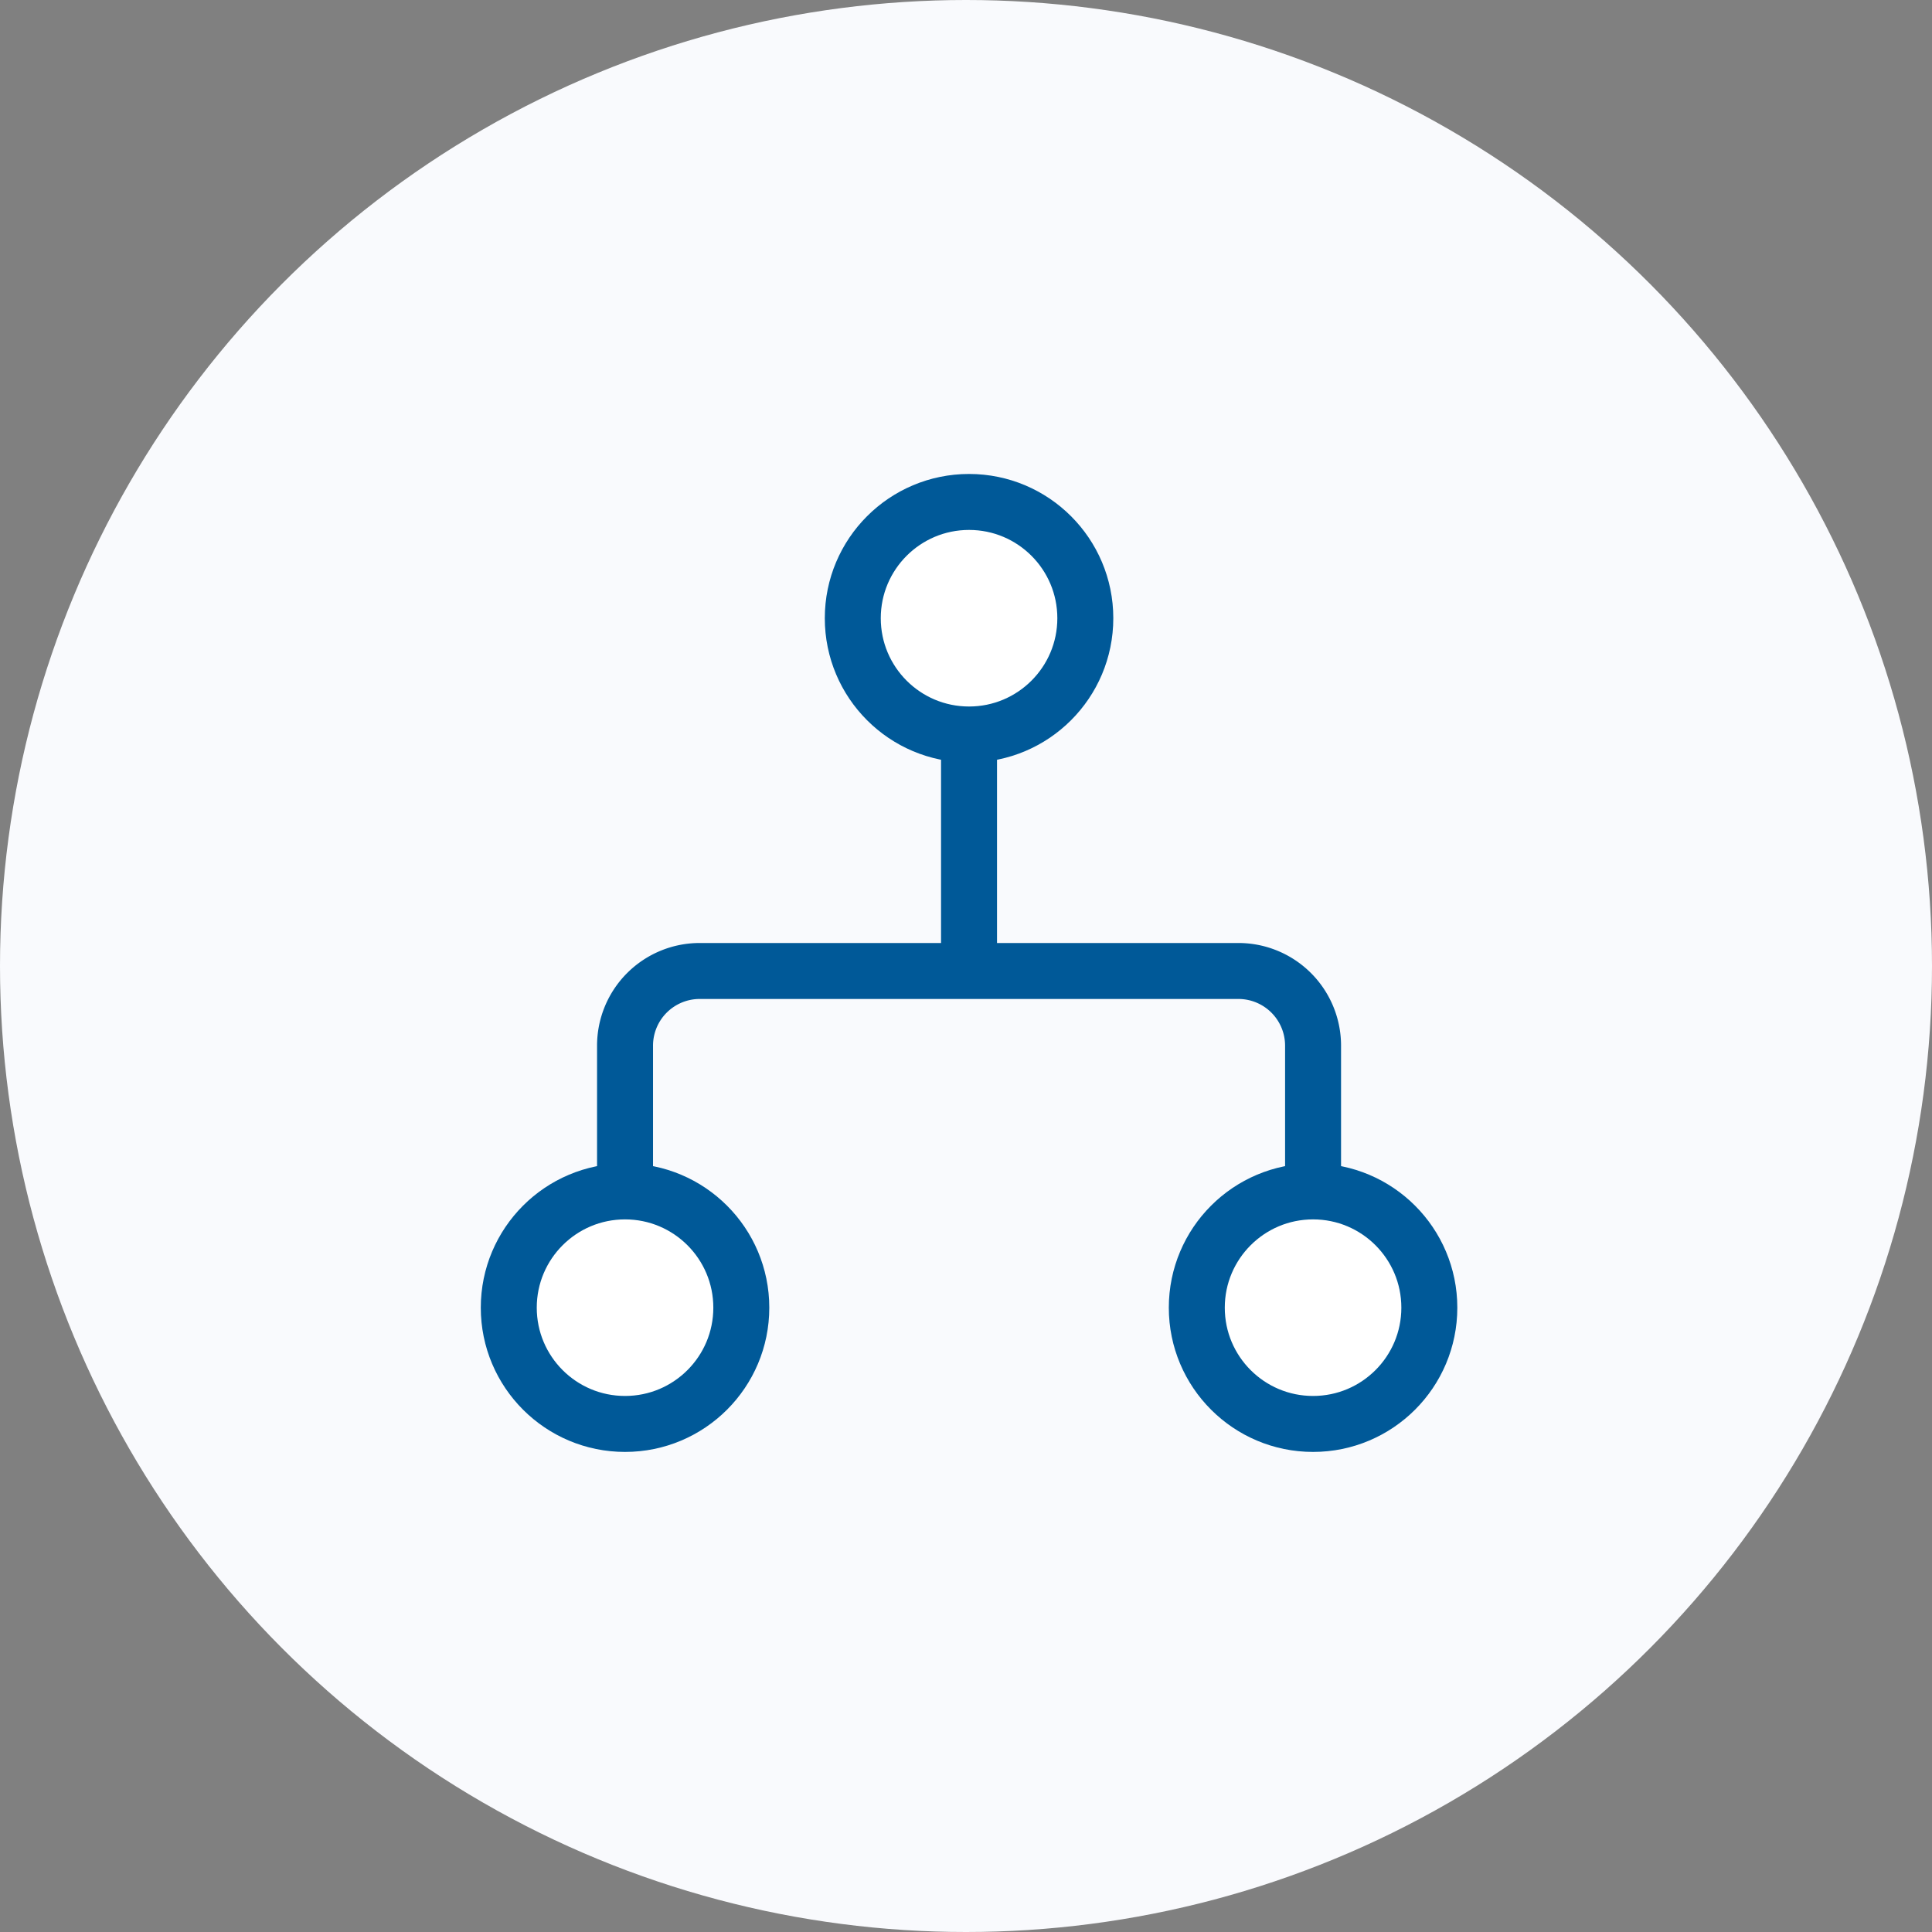
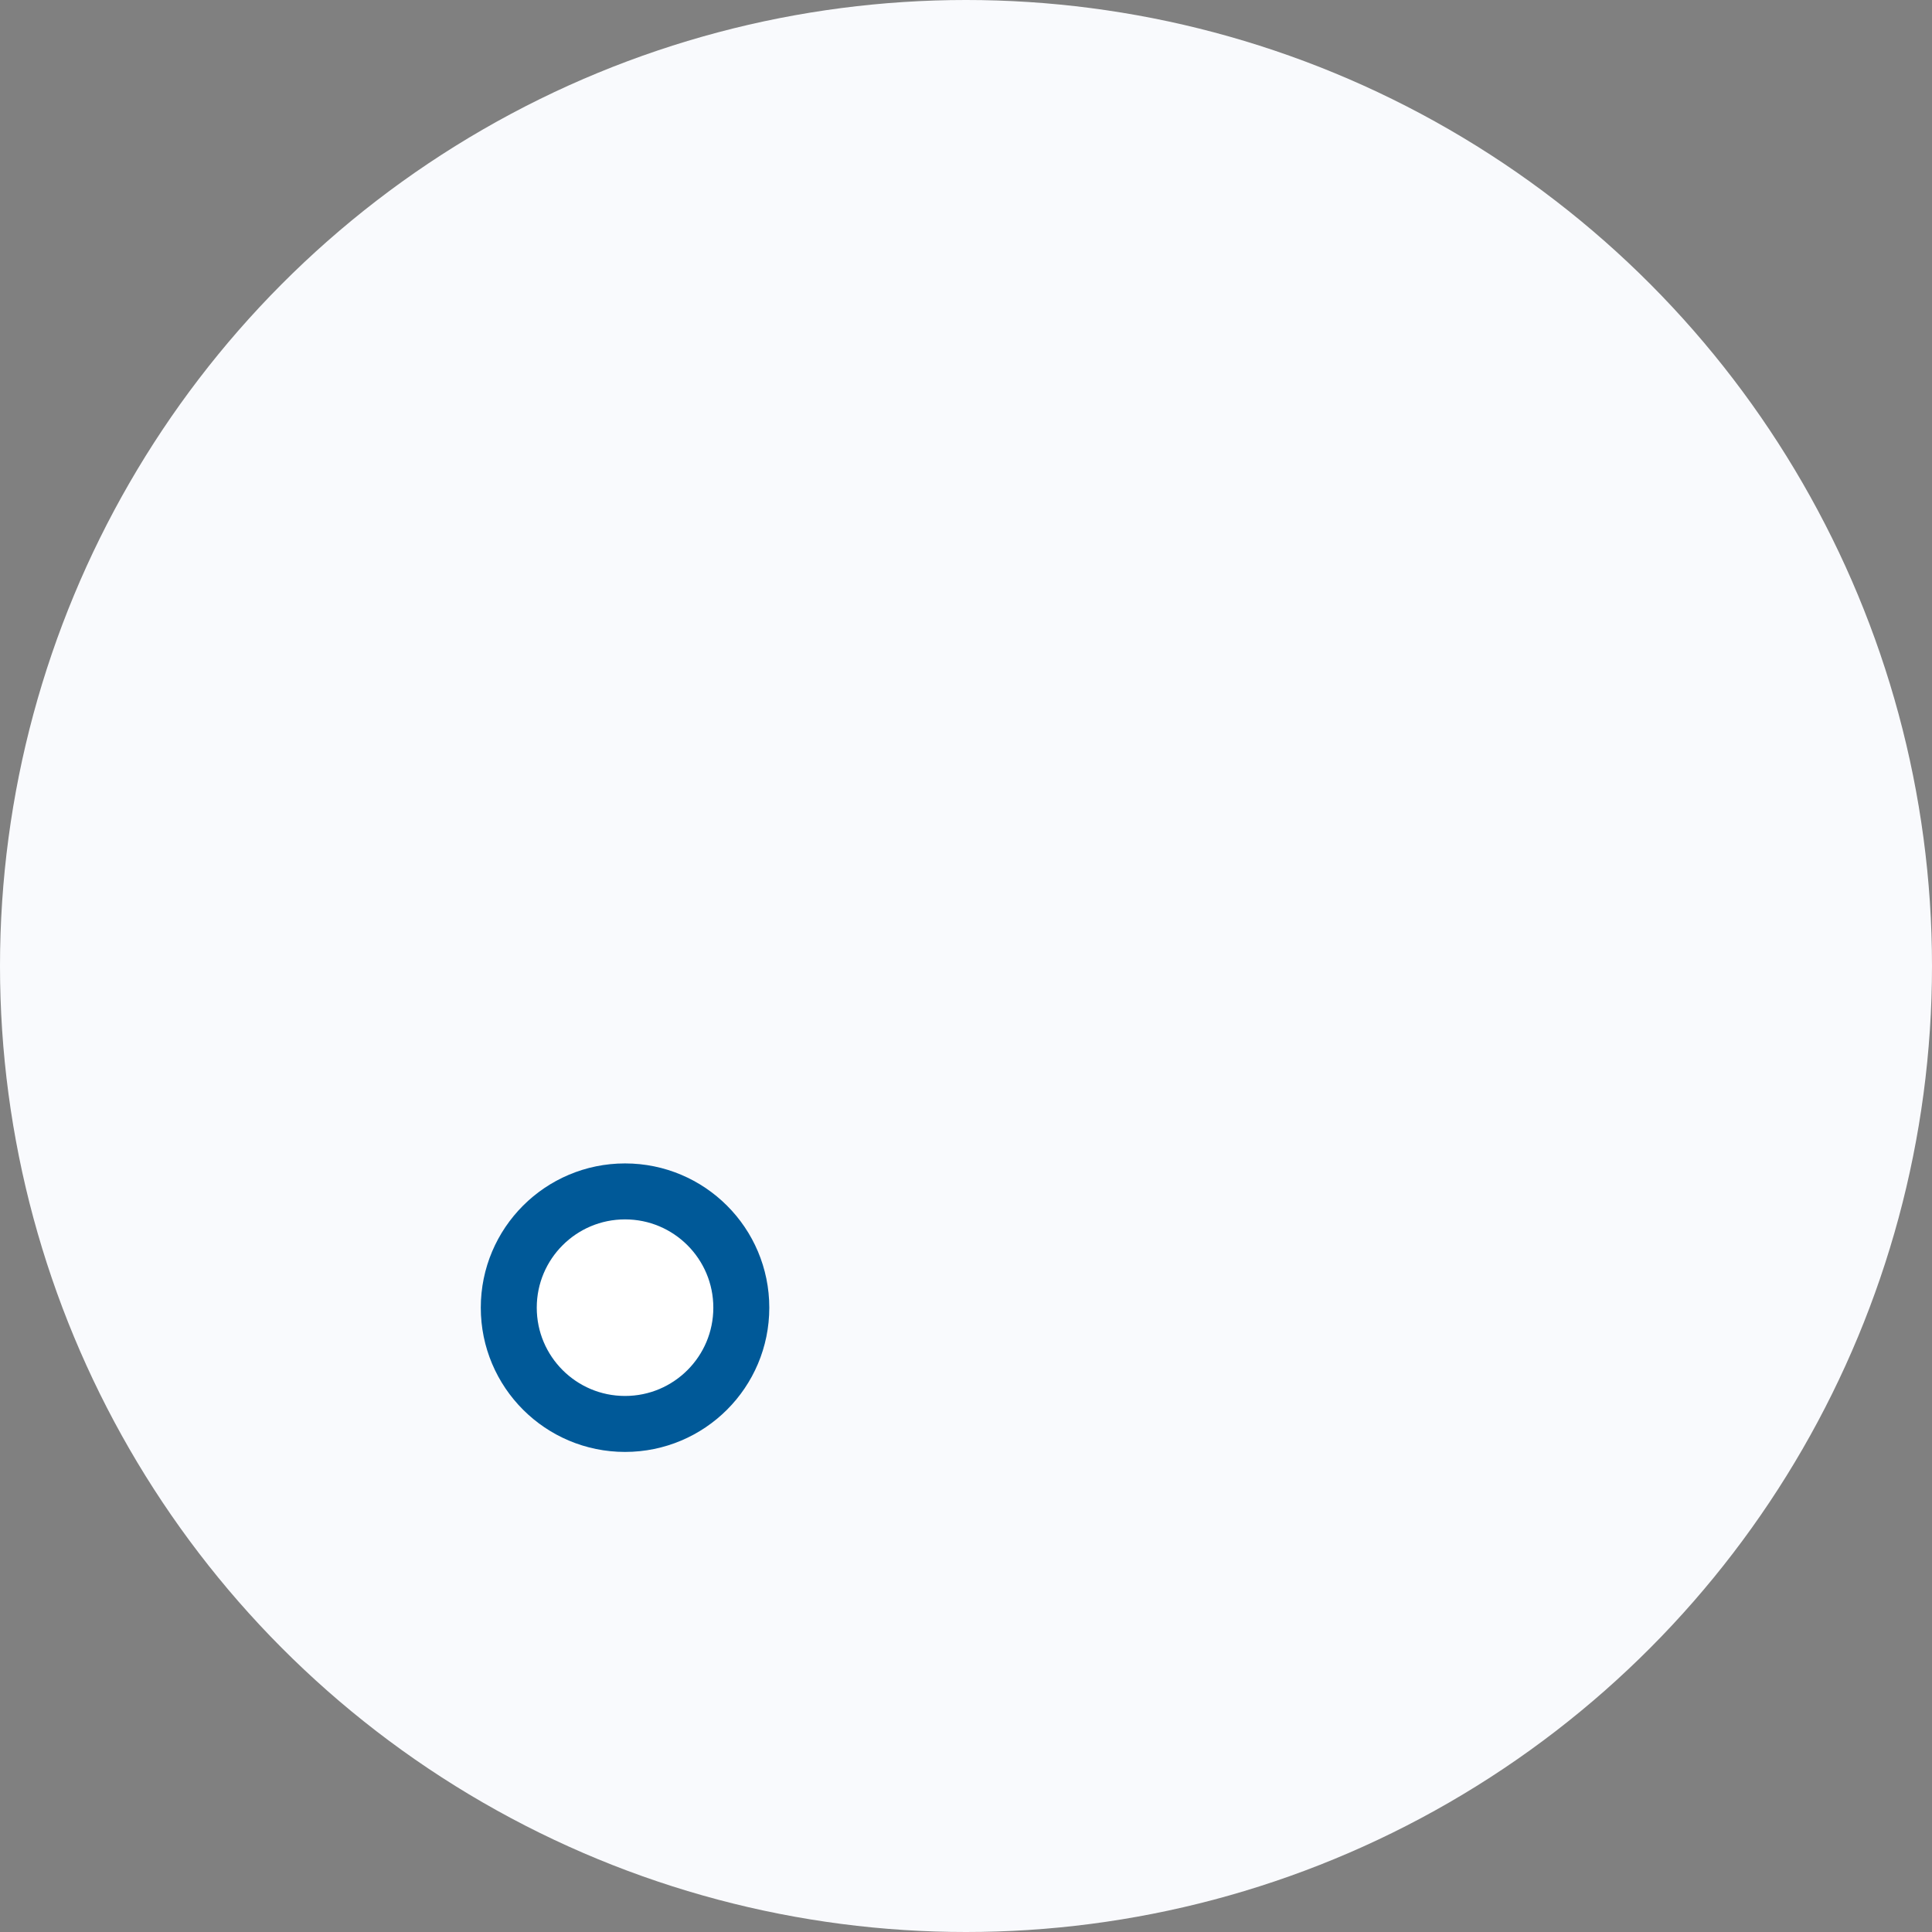
<svg xmlns="http://www.w3.org/2000/svg" width="100" height="100" viewBox="0 0 100 100">
  <rect x="0" y="0" width="100" height="100" fill="#808080" stroke="none" />
  <g transform="translate(-650.305 -168.332)">
    <circle cx="50" cy="50" r="50" transform="translate(650.305 168.332)" fill="#f9fafd" />
-     <path d="M671.01,217.924V204.363a3.865,3.865,0,0,1,3.866-3.866h27.88a3.865,3.865,0,0,1,3.866,3.866V217.47" transform="translate(11.647 18.093)" fill="none" stroke="#005998" stroke-miterlimit="10" stroke-width="2.897" />
-     <line y2="18.259" transform="translate(700.462 200.331)" fill="none" stroke="#005998" stroke-miterlimit="10" stroke-width="2.897" />
-     <circle cx="6.018" cy="6.018" r="6.018" transform="translate(694.445 194.313)" fill="#fff" stroke="#005998" stroke-miterlimit="10" stroke-width="2.897" />
    <circle cx="6.018" cy="6.018" r="6.018" transform="translate(676.639 229.999)" fill="#fff" stroke="#005998" stroke-miterlimit="10" stroke-width="2.897" />
-     <circle cx="6.018" cy="6.018" r="6.018" transform="translate(712.251 229.999)" fill="#fff" stroke="#005998" stroke-miterlimit="10" stroke-width="2.897" />
  </g>
</svg>